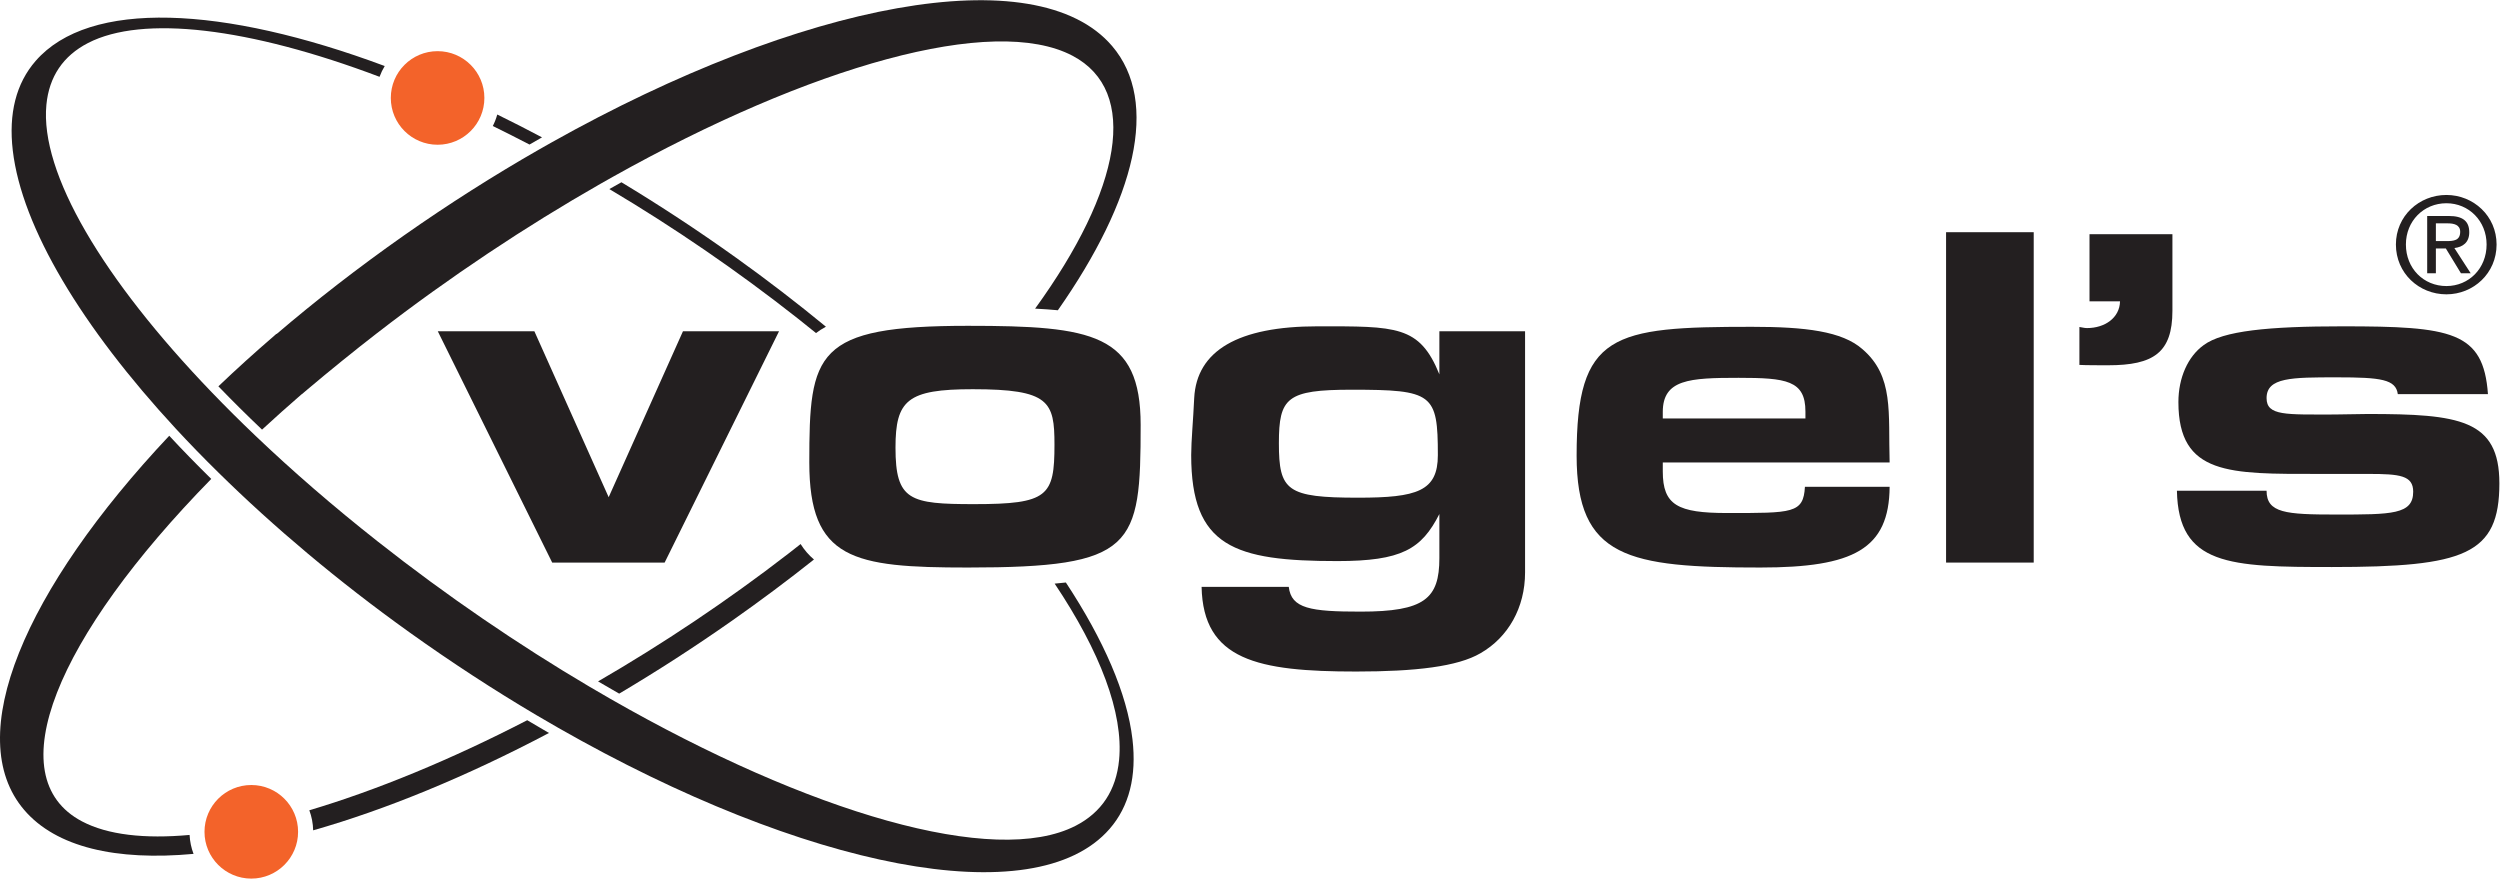
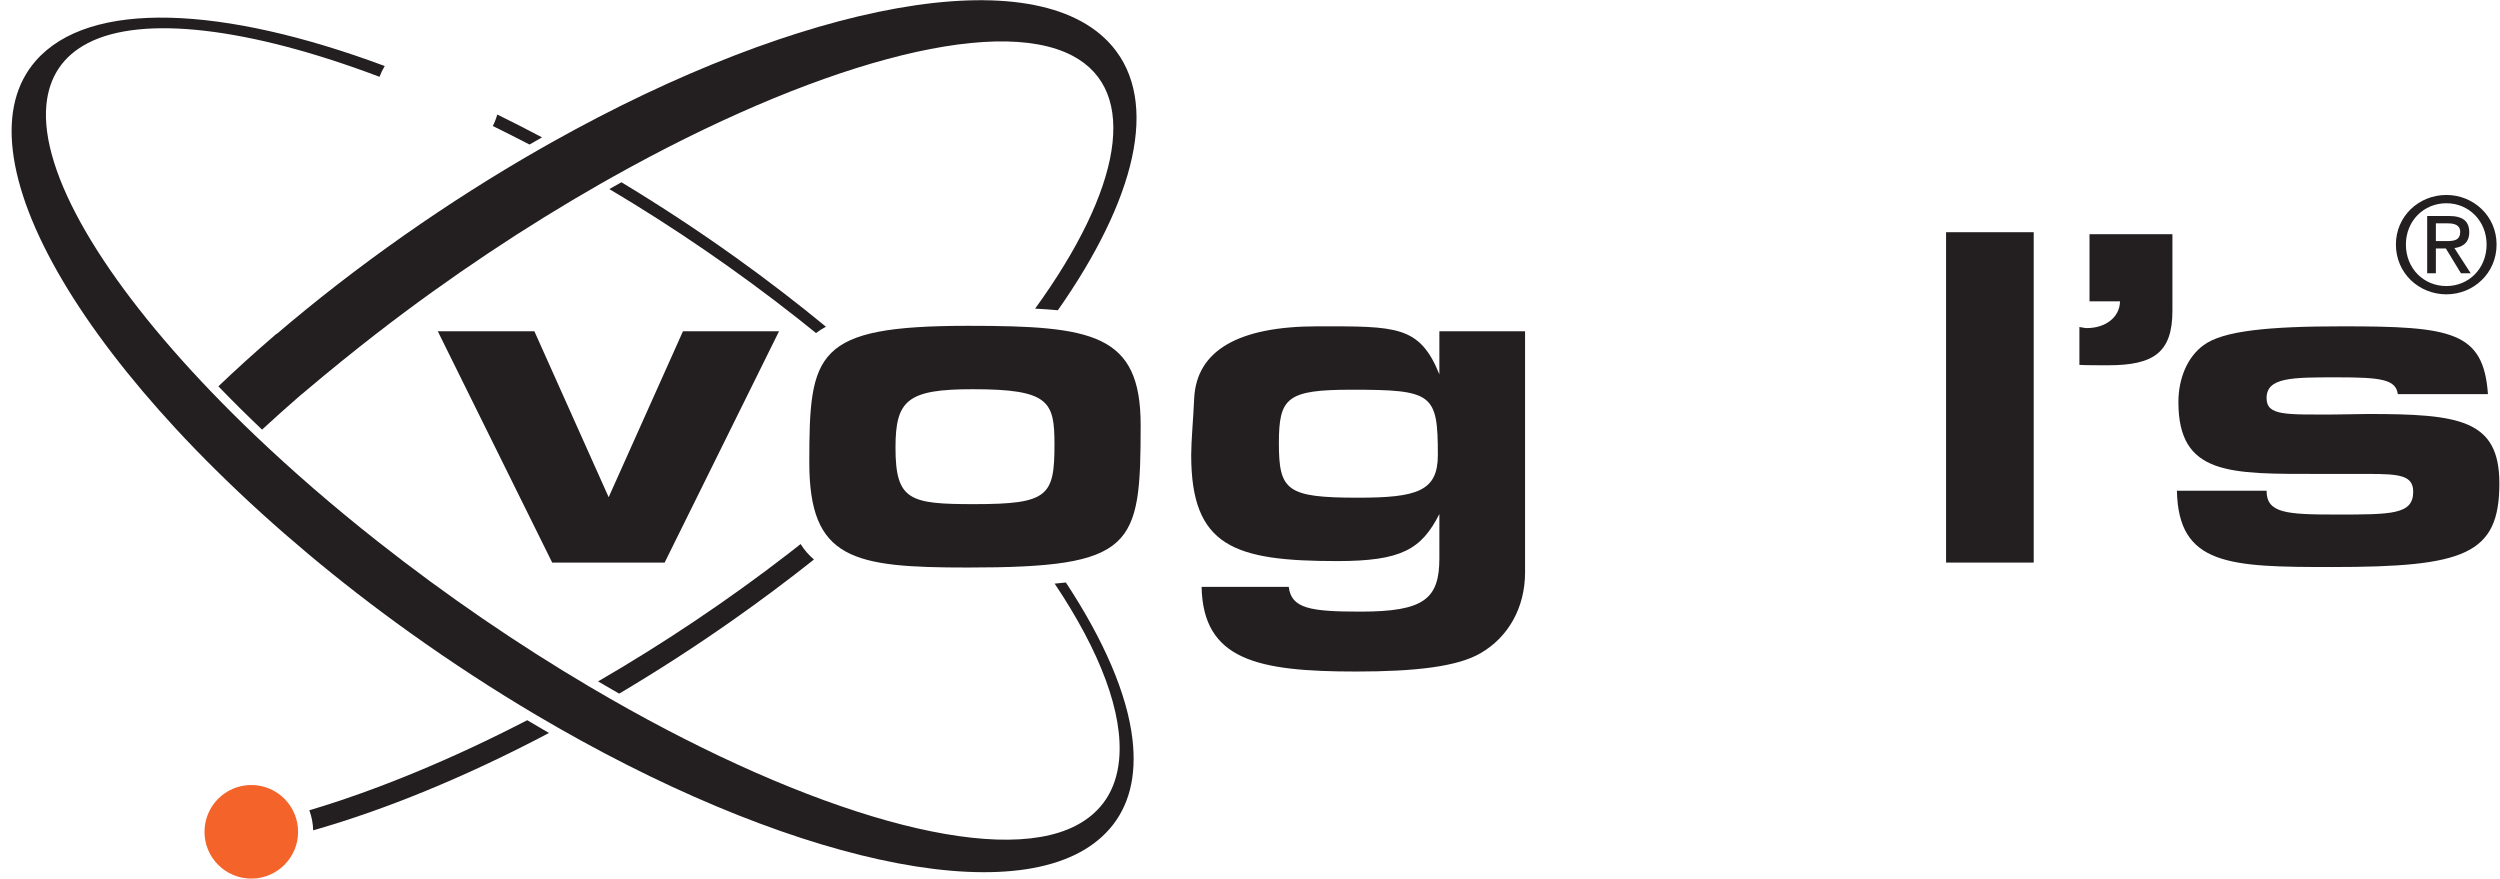
<svg xmlns="http://www.w3.org/2000/svg" version="1.1" id="svg2" width="457.157" height="160.662" viewBox="0 0 457.157 160.662">
  <defs id="defs6" />
  <g id="g8" transform="matrix(1.333,0,0,-1.333,-1.2209447e-4,160.662)">
    <g id="g10" transform="scale(0.1)">
-       <path d="m 600.297,1135.08 c -35.461,0 -64.176,-28.73 -64.176,-64.17 0,-35.46 28.715,-64.2 64.176,-64.2 35.457,0 64.183,28.74 64.183,64.2 0,35.44 -28.726,64.17 -64.183,64.17" style="fill:#f3632a;fill-opacity:1;fill-rule:nonzero;stroke:none" id="path12" />
      <path d="m 344.746,128.379 c -35.461,0 -64.215,-28.75 -64.215,-64.231 C 280.531,28.73 309.285,0 344.746,0 c 35.41,0 64.176,28.73 64.176,64.148 0,35.48 -28.766,64.231 -64.176,64.231" style="fill:#f3632a;fill-opacity:1;fill-rule:nonzero;stroke:none" id="path14" />
      <path d="m 1126.5,753.258 c -0.22,-0.149 -0.46,-0.27 -0.69,-0.399 0.25,0.129 0.47,0.25 0.69,0.399" style="fill:#231f20;fill-opacity:1;fill-rule:nonzero;stroke:none" id="path16" />
      <path d="m 753.109,199.75 c -9.945,5.738 -19.89,11.559 -29.847,17.516 C 617.777,162.75 515.641,120.879 424.336,93.711 c 3.199,-8.609 5.051,-17.852 5.269,-27.512 99.52,28.352 209.747,73.512 323.504,133.551" style="fill:#231f20;fill-opacity:1;fill-rule:nonzero;stroke:none" id="path18" />
-       <path d="M 112.598,78.441 C -3.426,139.48 77.883,331.875 289.813,548.281 269.695,568.027 250.461,587.773 232.164,607.48 34.191,397.168 -53.023,195.07 33.16,94.199 76.992,42.91 159.332,24.129 265.508,33.891 c -3.102,8.129 -4.977,16.891 -5.418,25.988 -61.754,-5.609 -112.43,0.062 -147.492,18.562" style="fill:#231f20;fill-opacity:1;fill-rule:nonzero;stroke:none" id="path20" />
      <path d="m 1098.28,458.934 c -5.34,-4.227 -10.63,-8.407 -16.05,-12.586 -85.199,-65.86 -173.839,-124.864 -261.804,-175.84 9.676,-5.695 19.332,-11.309 28.965,-16.778 51.757,30.665 103.789,64.2 155.469,100.516 38.91,27.336 76.18,55.227 111.74,83.469 -7.09,6.015 -13.19,13.047 -18.32,21.219" style="fill:#231f20;fill-opacity:1;fill-rule:nonzero;stroke:none" id="path22" />
      <path d="m 1525.61,1142.13 c -104.16,121.88 -425.47,60.42 -768.899,-132.23 -5.766,-3.26 -11.531,-6.5 -17.316,-9.8 C 677.813,964.832 615.582,925.41 553.902,882.098 491.41,838.195 433.051,792.855 379.418,747.02 l -0.195,0.32 c -1.137,-0.988 -2.219,-1.938 -3.321,-2.922 -26.625,-22.938 -52.109,-46.008 -76.316,-69.121 18.961,-19.672 38.93,-39.492 59.887,-59.399 17.484,16.137 35.609,32.348 54.375,48.61 l 0.043,-0.153 c 2.711,2.309 5.589,4.774 8.468,7.153 28.809,24.351 64.668,53.433 94.805,76.703 100.516,77.734 204.801,146.832 306.524,204.875 5.554,3.184 11.121,6.305 16.687,9.43 271.475,152.054 522.075,223.534 630.955,166.254 92.37,-48.65 67.13,-183.411 -51.35,-346.891 4.87,-0.25 9.62,-0.535 14.28,-0.859 0.96,-0.043 1.92,-0.094 2.87,-0.192 4.8,-0.348 9.53,-0.726 14.06,-1.172 106.43,151.864 139.9,285.804 74.42,362.474" style="fill:#231f20;fill-opacity:1;fill-rule:nonzero;stroke:none" id="path24" />
      <path d="m 1132.98,757.094 c -2.24,-1.215 -4.41,-2.524 -6.48,-3.836 2.07,1.332 4.24,2.621 6.48,3.836" style="fill:#231f20;fill-opacity:1;fill-rule:nonzero;stroke:none" id="path26" />
      <path d="m 1132.98,757.094 c -2.24,-1.215 -4.41,-2.524 -6.48,-3.836 2.07,1.332 4.24,2.621 6.48,3.836" style="fill:#231f20;fill-opacity:1;fill-rule:nonzero;stroke:none" id="path28" />
      <path d="m 1125.81,752.859 c -2.23,-1.437 -4.33,-2.949 -6.4,-4.504 v 0 c 2.07,1.586 4.19,3.067 6.4,4.504" style="fill:#231f20;fill-opacity:1;fill-rule:nonzero;stroke:none" id="path30" />
      <path d="m 1125.81,752.859 c -2.23,-1.437 -4.33,-2.949 -6.4,-4.504 v 0 c 2.07,1.586 4.19,3.067 6.4,4.504" style="fill:#231f20;fill-opacity:1;fill-rule:nonzero;stroke:none" id="path32" />
      <path d="m 682.145,1048.17 c -1.532,-5.53 -3.547,-10.79 -6.11,-15.77 16.754,-8.17 33.539,-16.7 50.336,-25.42 5.707,3.31 11.473,6.61 17.184,9.86 -20.586,10.88 -41.094,21.43 -61.41,31.33" style="fill:#231f20;fill-opacity:1;fill-rule:nonzero;stroke:none" id="path34" />
      <path d="m 1126.5,753.258 c 2.07,1.312 4.24,2.621 6.48,3.836 0.03,0 0.03,0 0.03,0 -39.18,32.222 -80.3,63.902 -123.2,94.59 -52.271,37.425 -104.947,71.945 -157.322,103.55 -5.511,-3.086 -11.05,-6.191 -16.593,-9.332 88.597,-52.597 175.765,-112.339 257.915,-177.05 8.64,-6.793 17.18,-13.641 25.6,-20.497 2.07,1.555 4.17,3.067 6.4,4.504 0.23,0.129 0.47,0.25 0.69,0.399" style="fill:#231f20;fill-opacity:1;fill-rule:nonzero;stroke:none" id="path36" />
      <path d="m 1446.8,404.648 c 62.36,-93.203 94.57,-177.531 88.39,-241.859 -4.02,-41.641 -24.06,-72.008 -59.57,-90.301 -111.13,-57.227 -365.22,17.672 -638.347,174.133 -9.644,5.516 -19.324,11.152 -29.007,16.875 -96.668,57.098 -195.118,124.141 -290.02,198.906 -60.91,48.016 -117.137,96.739 -167.808,145.078 -20.887,19.875 -40.754,39.676 -59.668,59.333 C 140.992,822.477 54.629,968.004 63.645,1061.51 c 3.695,38.63 22.953,67.17 57.222,84.81 74.684,38.46 220.188,21.45 399.797,-46.43 1.918,5.2 4.281,10.15 7.109,14.8 -222.031,82.74 -405.179,91.65 -478.906,6.95 C 22.129,1090.94 11.586,1049.59 17.543,998.766 29.902,893.305 112.348,756.523 241.305,617.07 c 18.32,-19.804 37.597,-39.648 57.738,-59.453 76.16,-75.058 164.766,-149.707 262.227,-219.472 58.132,-41.582 116.789,-79.758 174.945,-114.122 9.98,-5.898 19.898,-11.679 29.844,-17.324 C 1103.38,14.141 1419.34,-50 1522.21,68.231 c 26.74,30.711 37.25,72.04 31.32,122.879 -7.33,62.661 -39.52,136.371 -91.35,215.071 -4.93,-0.535 -10.06,-1.082 -15.38,-1.532 v 0" style="fill:#231f20;fill-opacity:1;fill-rule:nonzero;stroke:none" id="path38" />
      <path d="m 1446.8,404.648 c 5.32,0.45 10.45,0.997 15.38,1.532 v 0 c -4.93,-0.535 -10.06,-1.063 -15.38,-1.532" style="fill:#231f20;fill-opacity:1;fill-rule:nonzero;stroke:none" id="path40" />
      <path d="m 1446.8,404.648 c 5.32,0.45 10.45,0.997 15.38,1.532 v 0 c -4.93,-0.535 -10.06,-1.063 -15.38,-1.532" style="fill:#231f20;fill-opacity:1;fill-rule:nonzero;stroke:none" id="path42" />
      <path d="M 1068.69,750.828 911.758,433.516 H 757.516 l -156.95,317.312 h 132.5 L 834.98,523.203 936.902,750.828 h 131.788" style="fill:#231f20;fill-opacity:1;fill-rule:nonzero;stroke:none" id="path44" />
      <path d="m 1336.45,513.691 c 101.25,0 110.09,10.887 110.09,81.543 0,59.125 -6.79,76.11 -112.11,76.11 -89.68,0 -105.98,-14.957 -105.98,-80.172 0,-72.715 19.69,-77.481 108,-77.481 z m -8.13,244.614 c 170.54,0 236.44,-10.875 236.44,-135.903 0,-167.832 -8.15,-195.683 -237.13,-195.683 -157.64,0 -217.42,10.898 -217.42,144.082 0,150.824 7.48,187.504 218.11,187.504 z m 8.13,-244.614 c 101.25,0 110.09,10.887 110.09,81.543 0,59.125 -6.79,76.11 -112.11,76.11 -89.68,0 -105.98,-14.957 -105.98,-80.172 0,-72.715 19.69,-77.481 108,-77.481 z m -8.13,244.614 c 170.54,0 236.44,-10.875 236.44,-135.903 0,-167.832 -8.15,-195.683 -237.13,-195.683 -157.64,0 -217.42,10.898 -217.42,144.082 0,150.824 7.48,187.504 218.11,187.504" style="fill:#231f20;fill-opacity:1;fill-rule:nonzero;stroke:none" id="path46" />
      <path d="m 1863.09,522.527 c 80.87,0 109.38,8.84 109.38,58.43 0,84.266 -6.78,89.691 -118.19,89.691 -89.06,0 -99.88,-10.871 -99.88,-73.402 0,-65.195 10.82,-74.719 108.69,-74.719 z m 111.46,228.301 h 117.56 V 419.941 c 0,-48.242 -23.16,-89.003 -61.18,-110.781 -31.28,-18.332 -89.05,-25.117 -170.52,-25.117 -135.24,0 -210,15.625 -212.05,116.191 h 119.59 c 3.42,-29.894 29.92,-34.004 98.54,-34.004 87.67,0 108.06,17.715 108.06,73.418 v 60.469 c -24.5,-48.222 -51.68,-64.551 -140,-64.551 -141.3,0 -200.45,19.668 -200.45,145.391 0,19.707 2.76,47.586 4.12,78.18 3.36,65.183 60.43,98.48 169.18,98.48 108.05,0 139.97,1.379 167.15,-65.887 v 59.098" style="fill:#231f20;fill-opacity:1;fill-rule:nonzero;stroke:none" id="path48" />
-       <path d="m 2476.72,631.242 v 9.516 c 0,42.805 -26.51,46.199 -91.7,46.199 -67.31,0 -103.99,-2.031 -103.99,-46.879 v -8.836 z m -195.69,-72.726 c 0,-46.192 20.39,-57.024 88.33,-57.024 89.68,0 104.64,-0.672 106.67,36.008 h 116.19 c -0.64,-85.605 -49.58,-110.781 -177.34,-110.781 -181.42,0 -252.05,12.929 -252.05,153.554 0,167.84 48.91,176.668 240.53,176.668 73.36,0 123.61,-6.113 151.48,-30.589 43.52,-37.317 35.36,-86.938 37.38,-155.551 h -311.19 v -12.285" style="fill:#231f20;fill-opacity:1;fill-rule:nonzero;stroke:none" id="path50" />
      <path d="M 2789.88,886.727 V 433.516 h -120.23 v 453.211 h 120.23" style="fill:#231f20;fill-opacity:1;fill-rule:nonzero;stroke:none" id="path52" />
      <path d="m 3179.96,555.137 c -120.93,0 -191.6,-2.051 -191.6,98.535 0,33.285 12.96,62.508 34.65,78.152 26.53,19.703 89.02,25.793 190.27,25.793 149.49,0 193.63,-6.789 199.73,-93.062 h -123.65 c -2.72,20.371 -23.1,23.086 -83.53,23.086 -61.87,0 -96.51,0 -96.51,-28.504 0,-24.485 26.5,-22.473 93.06,-22.473 14.29,0 31.95,0.699 45.53,0.699 125.71,0 180.77,-7.484 180.77,-95.136 0,-97.832 -47.57,-114.817 -229.68,-114.817 -140.64,0 -210.64,2.031 -212.67,104.641 h 122.99 c 0,-30.559 26.5,-32.629 95.13,-32.629 76.78,0 106,0 106,31.281 0,22.383 -18.34,24.434 -61.19,24.434 h -69.3" style="fill:#231f20;fill-opacity:1;fill-rule:nonzero;stroke:none" id="path54" />
      <path d="m 2980.16,883.992 v -105 c 0,-57.433 -25.78,-74.808 -88.21,-74.808 -8.43,0 -31.95,0 -39.39,0.511 v 52.024 c 3.95,-0.516 6.44,-1.508 10.43,-1.508 24.26,0 44.8,13.879 45.29,36.656 h -41.86 v 92.125 h 113.74" style="fill:#231f20;fill-opacity:1;fill-rule:nonzero;stroke:none" id="path56" />
      <path d="m 3355.8,874.531 c 10.08,0 19.12,0.711 19.12,12.785 0,9.754 -8.87,11.551 -17.15,11.551 h -16.2 v -24.336 z m -14.23,-44.168 h -11.92 v 78.59 h 29.94 c 18.57,0 27.77,-6.836 27.77,-22.351 0,-14.032 -8.86,-20.196 -20.39,-21.625 l 22.37,-34.614 h -13.36 l -20.75,34.078 h -13.66 z M 3356,812.855 c 30.84,0 55.15,24.153 55.15,56.993 0,32.269 -24.31,56.601 -55.15,56.601 -31.22,0 -55.55,-24.332 -55.55,-56.601 0,-32.84 24.33,-56.993 55.55,-56.993 z m -69.26,56.993 c 0,39.105 31.76,67.968 69.26,67.968 37.12,0 68.84,-28.863 68.84,-67.968 0,-39.485 -31.72,-68.352 -68.84,-68.352 -37.5,0 -69.26,28.867 -69.26,68.352" style="fill:#231f20;fill-opacity:1;fill-rule:nonzero;stroke:none" id="path58" />
    </g>
  </g>
</svg>